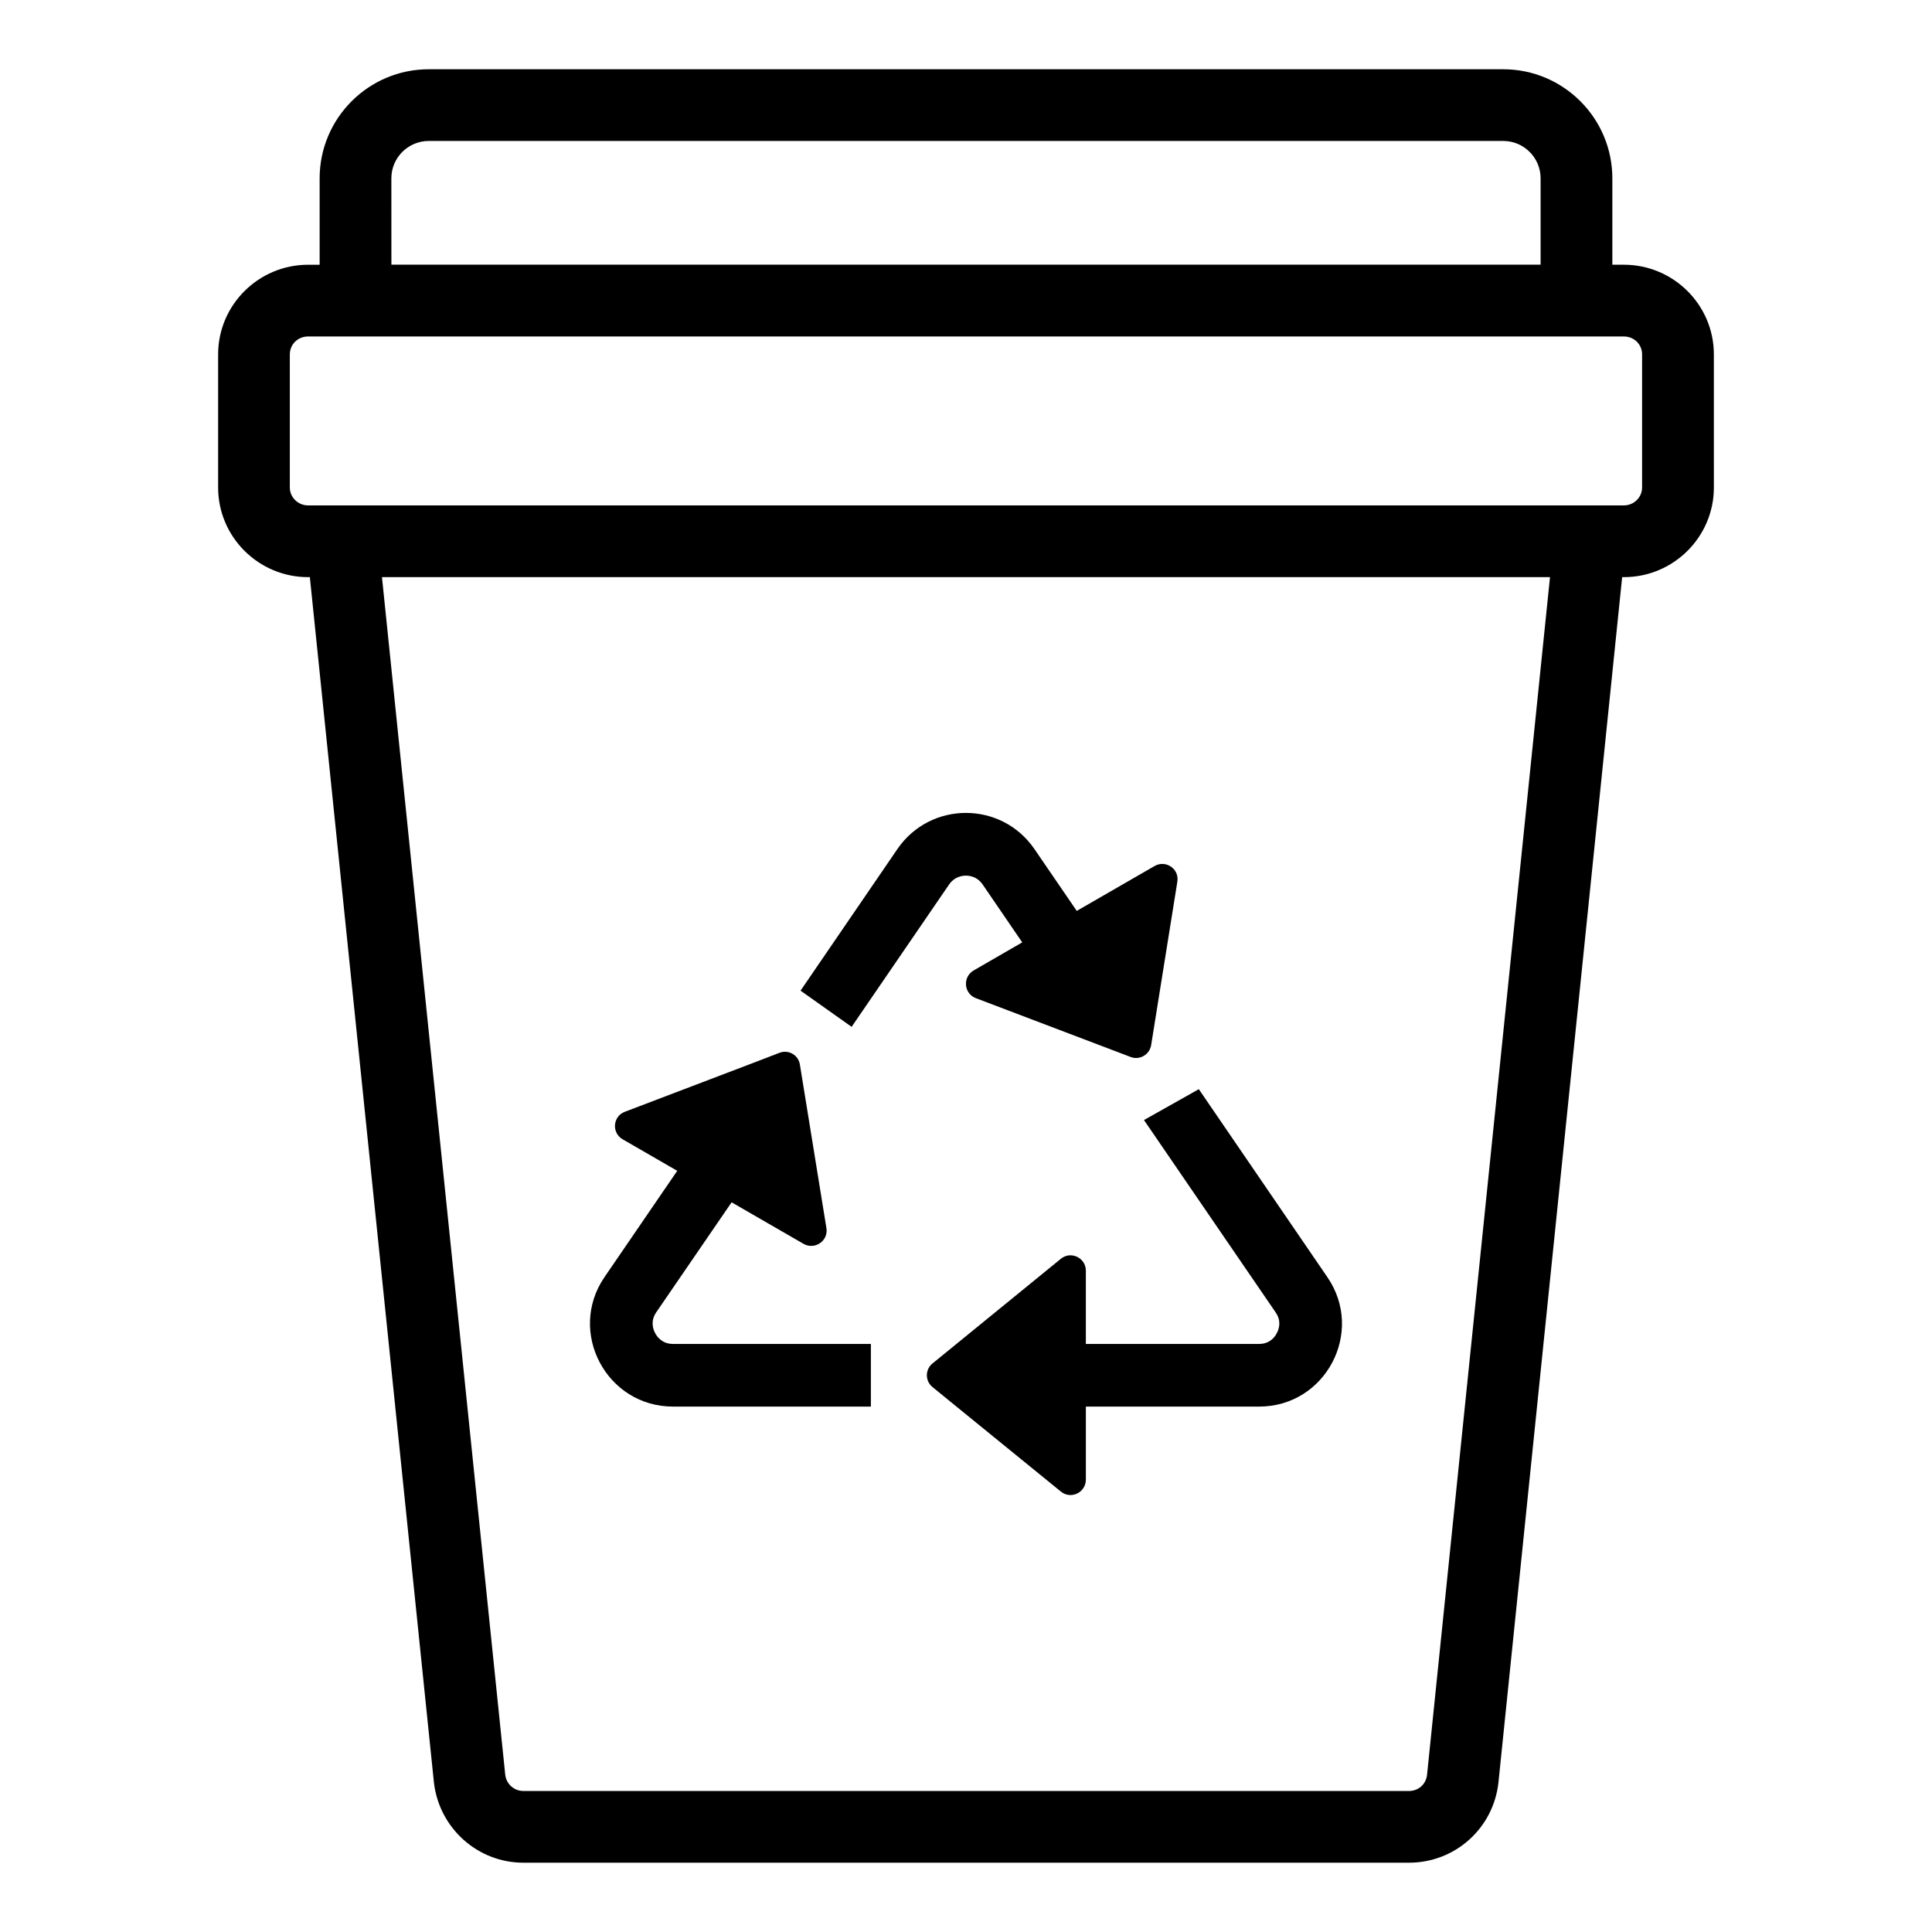
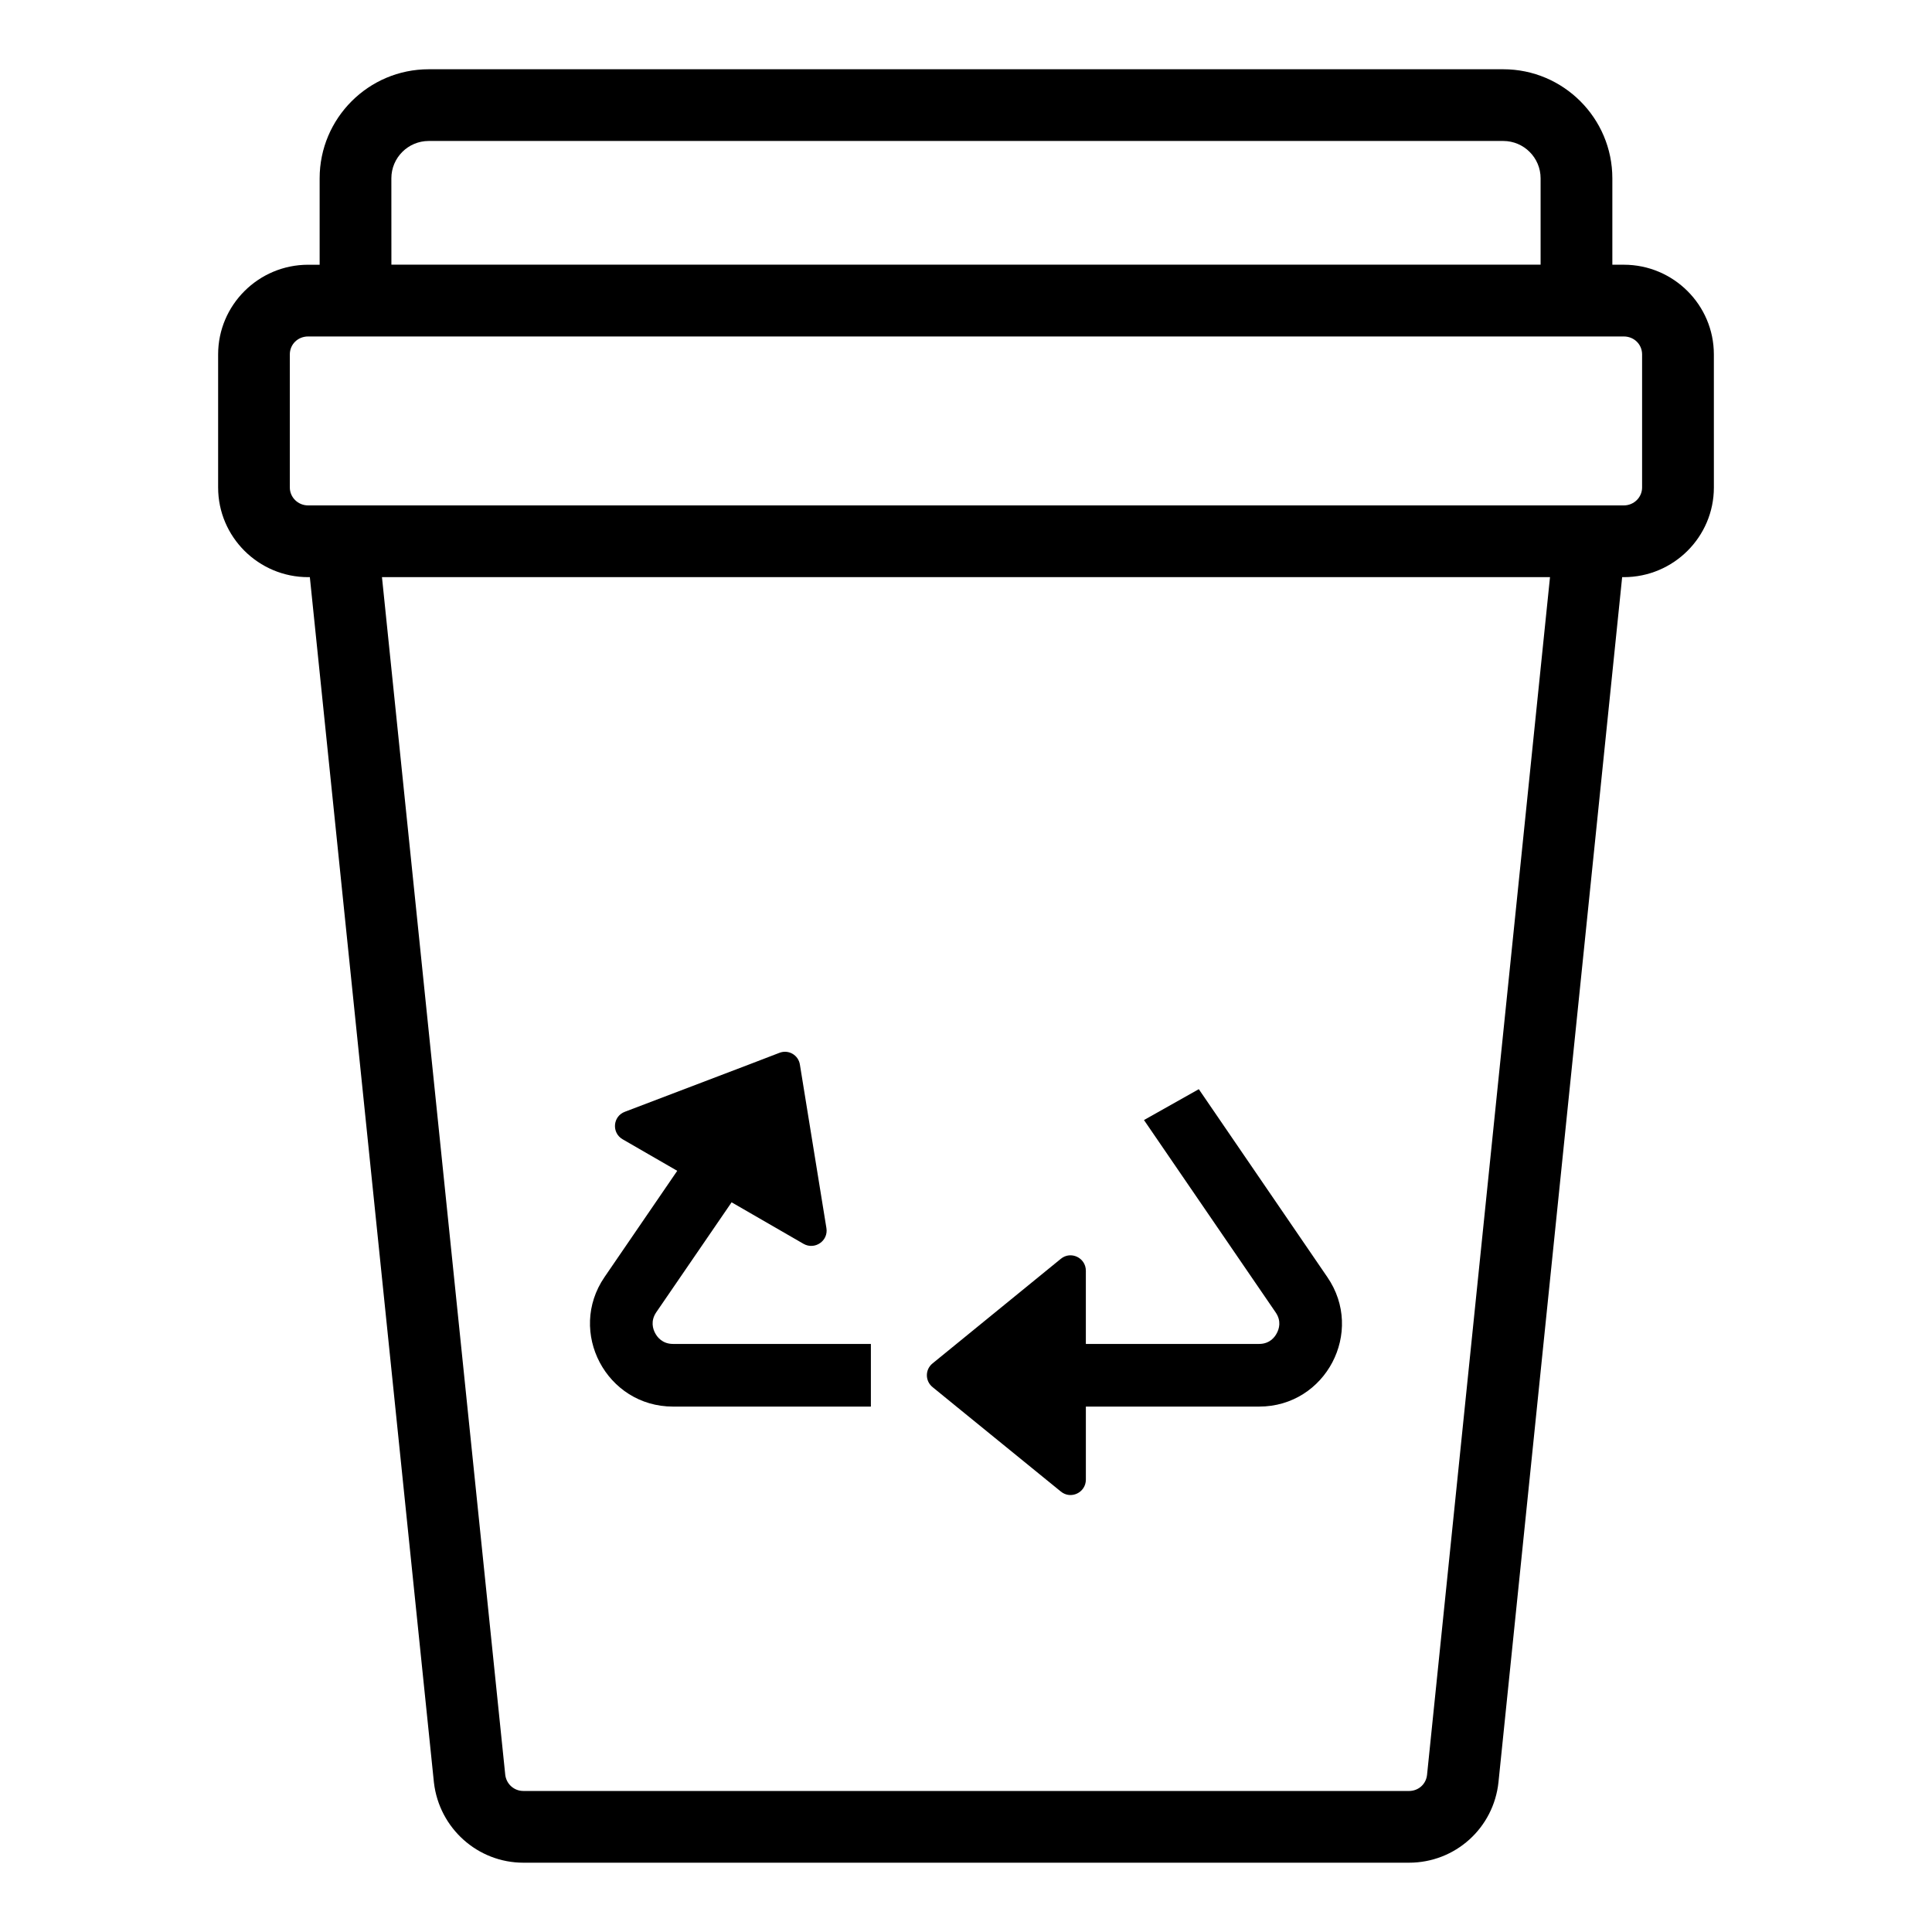
<svg xmlns="http://www.w3.org/2000/svg" fill="#000000" width="800px" height="800px" version="1.1" viewBox="144 144 512 512">
  <g>
    <path d="m225.66 296.95h0.453l32.883 319.45c1.41 12.105 11.605 21.234 23.699 21.234h234.7c12.254 0 22.445-9.18 23.719-21.363l32.773-319.32h0.449c13.152 0 23.859-10.66 23.859-23.766l-0.004-35.266c0-13.102-10.703-23.766-23.859-23.766h-3.043v-22.898c0-15.938-12.969-28.902-28.906-28.902h-284.77c-15.938 0-28.906 12.965-28.906 28.902v22.902h-3.043c-13.152 0-23.859 10.66-23.859 23.766v35.266c0 13.102 10.703 23.762 23.859 23.762zm22.055-105.7c0-5.453 4.438-9.891 9.895-9.891h284.77c5.457 0 9.895 4.438 9.895 9.891v22.891h-304.55zm274.47 423.07c-0.25 2.496-2.273 4.309-4.801 4.309l-234.69-0.004c-2.488 0-4.519-1.859-4.801-4.297l-32.668-317.38h309.54zm-301.38-376.4c0-2.664 2.125-4.754 4.848-4.754h348.67c2.719 0 4.848 2.09 4.848 4.754v35.266c0 2.621-2.172 4.754-4.848 4.754h-348.67c-2.672 0-4.848-2.129-4.848-4.754z" />
    <path d="m322.36 516.76h52.434v-16.605h-52.438c-2.824 0-4.195-1.828-4.734-2.863-0.582-1.078-1.285-3.199 0.293-5.523l19.969-29.145 19.059 11.004c2.988 1.703 6.641-0.789 6.062-4.195l-7.016-43.262c-0.375-2.574-3.031-4.109-5.441-3.156l-7.68 2.949-33.258 12.664c-3.238 1.203-3.57 5.606-0.582 7.309l14.449 8.344-19.266 28.148c-9.961 14.531 0.5 34.332 18.148 34.332z" />
    <path d="m482.04 491.77c1.621 2.324 0.914 4.441 0.332 5.523-0.539 1.078-1.91 2.863-4.691 2.863h-45.918v-19.391c0-3.445-3.984-5.356-6.644-3.156l-33.961 27.691c-2.035 1.617-2.035 4.691 0 6.312l6.312 5.148 27.652 22.504c2.656 2.199 6.644 0.289 6.644-3.156v-19.348h45.918c17.645 0 28.066-19.805 18.059-34.336l-34.047-49.781-14.531 8.18z" />
-     <path d="m395.56 378.34c1.41-1.992 3.363-2.285 4.441-2.285 1.039 0 2.988 0.289 4.398 2.324l10.504 15.363-12.871 7.434c-2.988 1.742-2.617 6.144 0.582 7.348l40.977 15.57c2.41 0.953 5.066-0.582 5.481-3.156l0.871-5.438 6.062-37.824c0.582-3.406-3.07-5.894-6.062-4.152l-20.594 11.875-11.25-16.441c-8.762-12.703-27.484-12.703-36.246 0l-25.699 37.574 13.535 9.59z" />
  </g>
</svg>